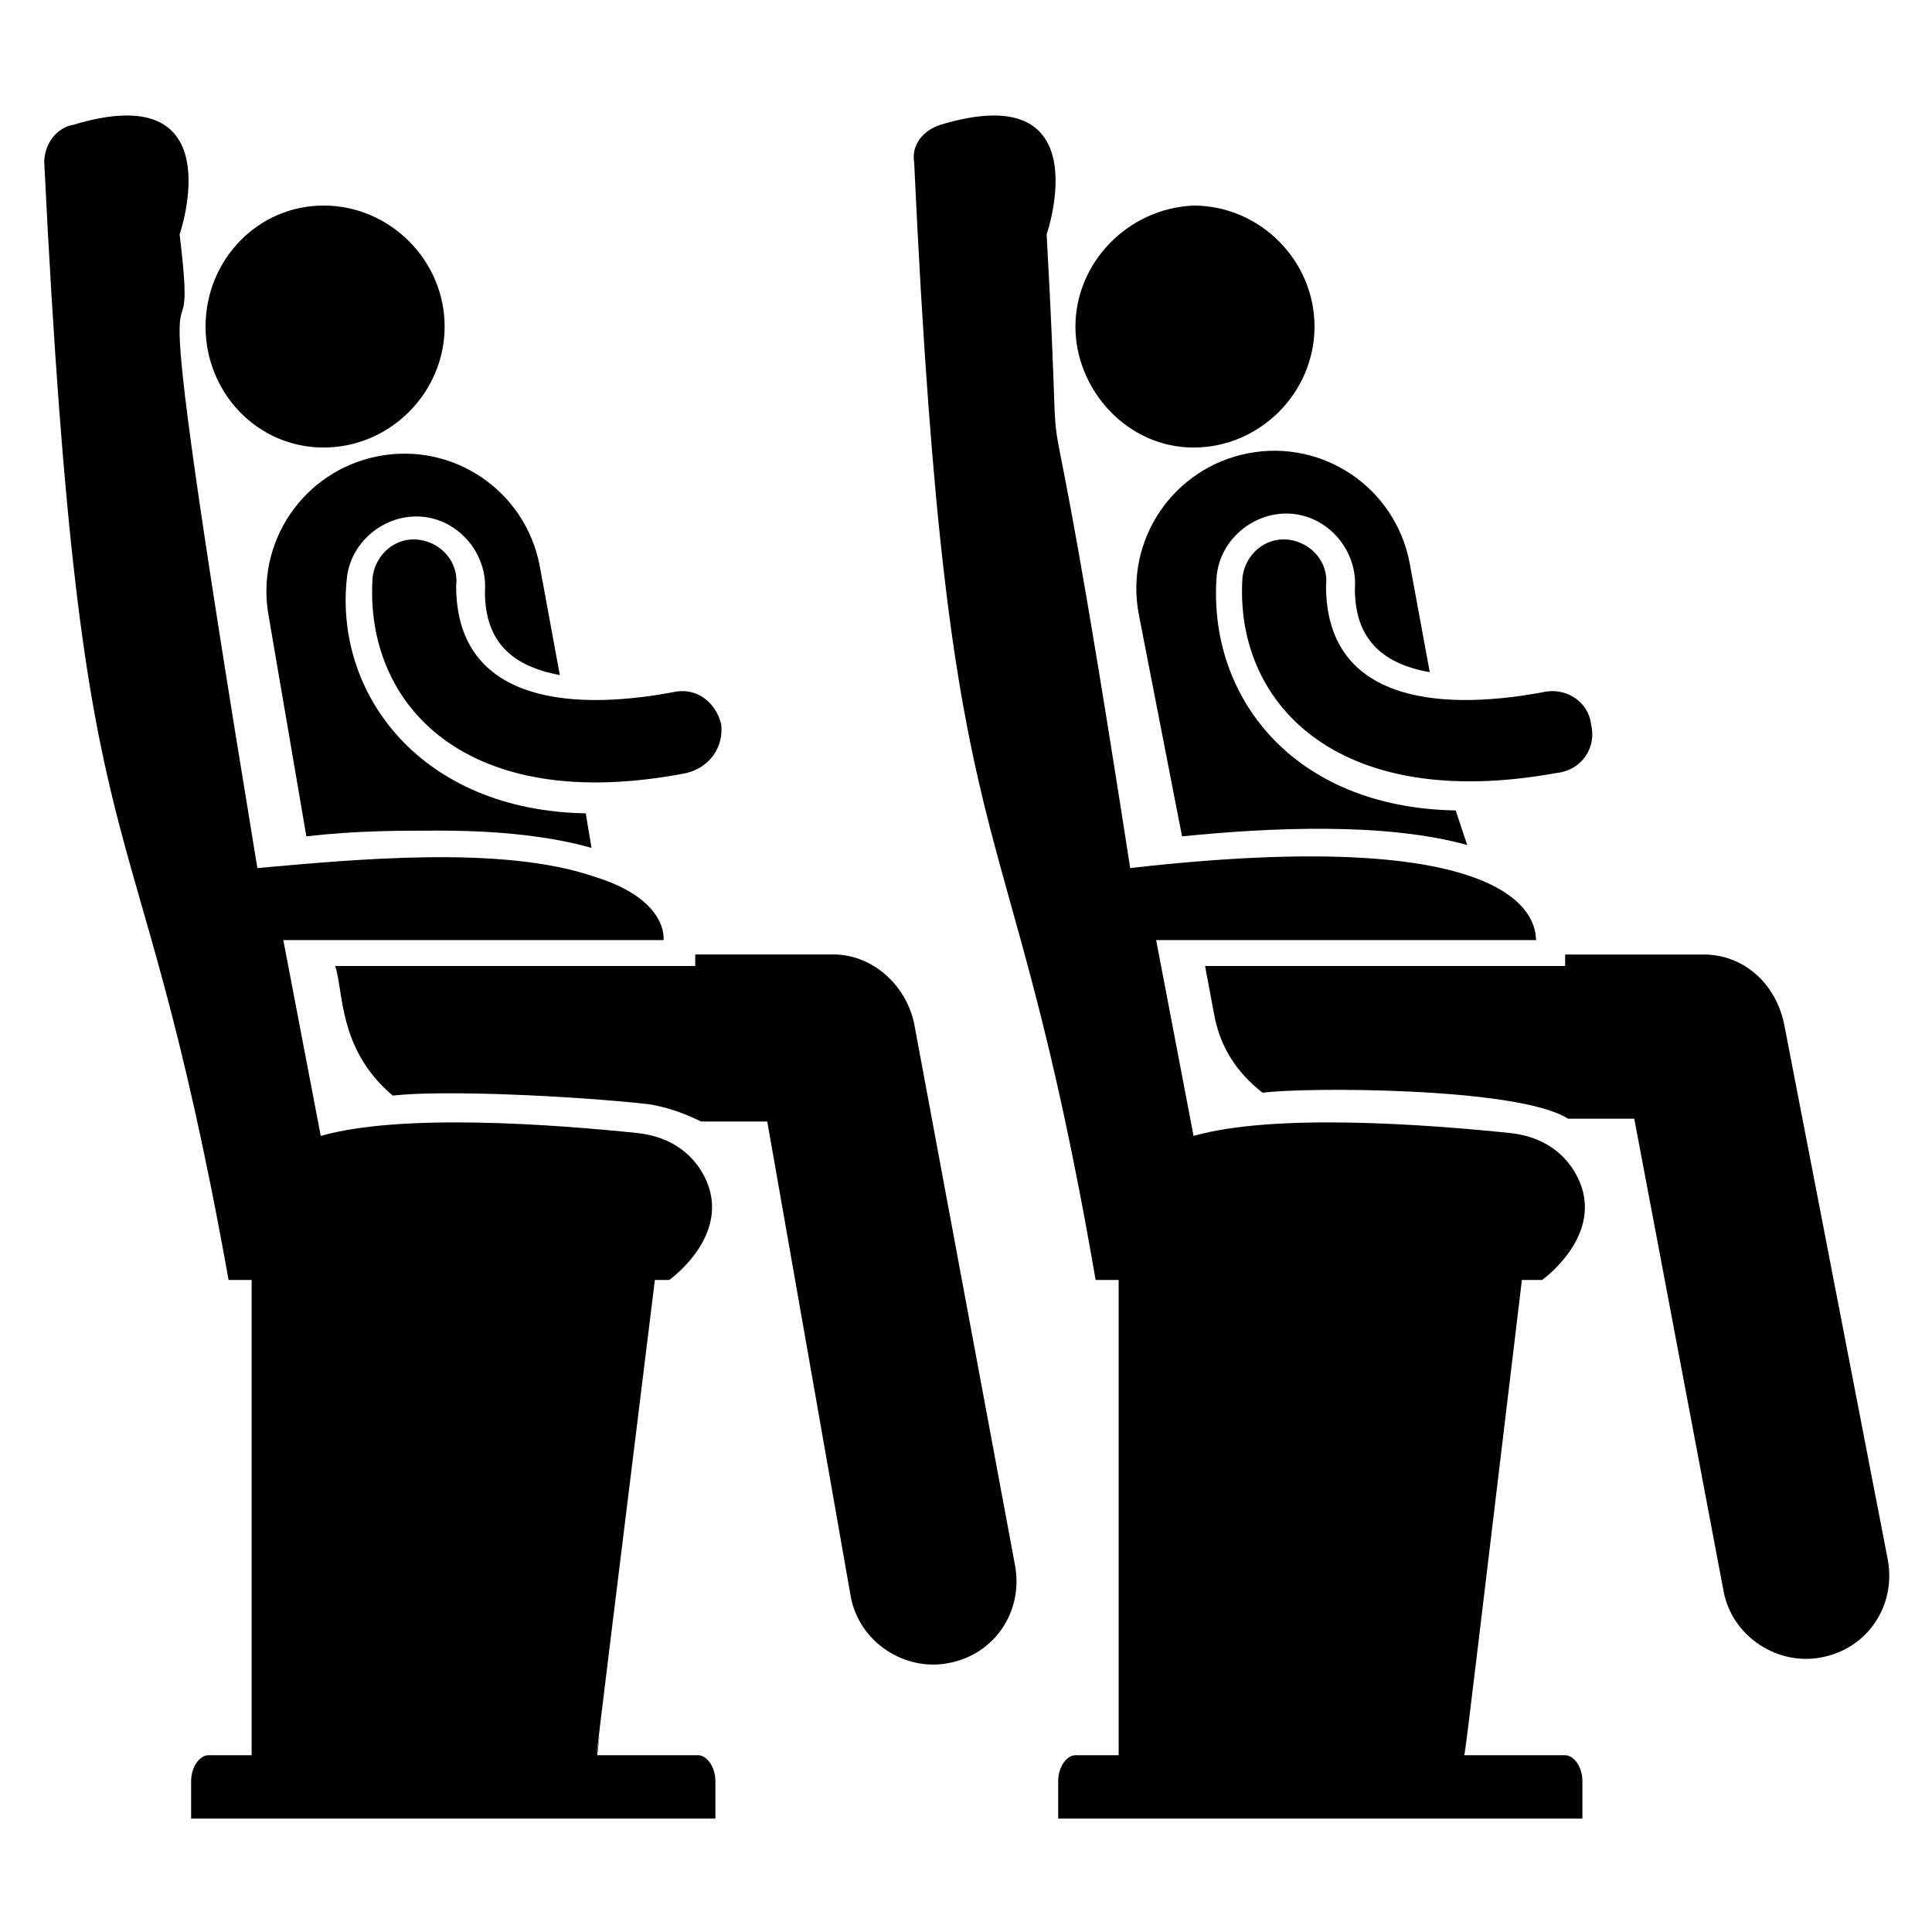
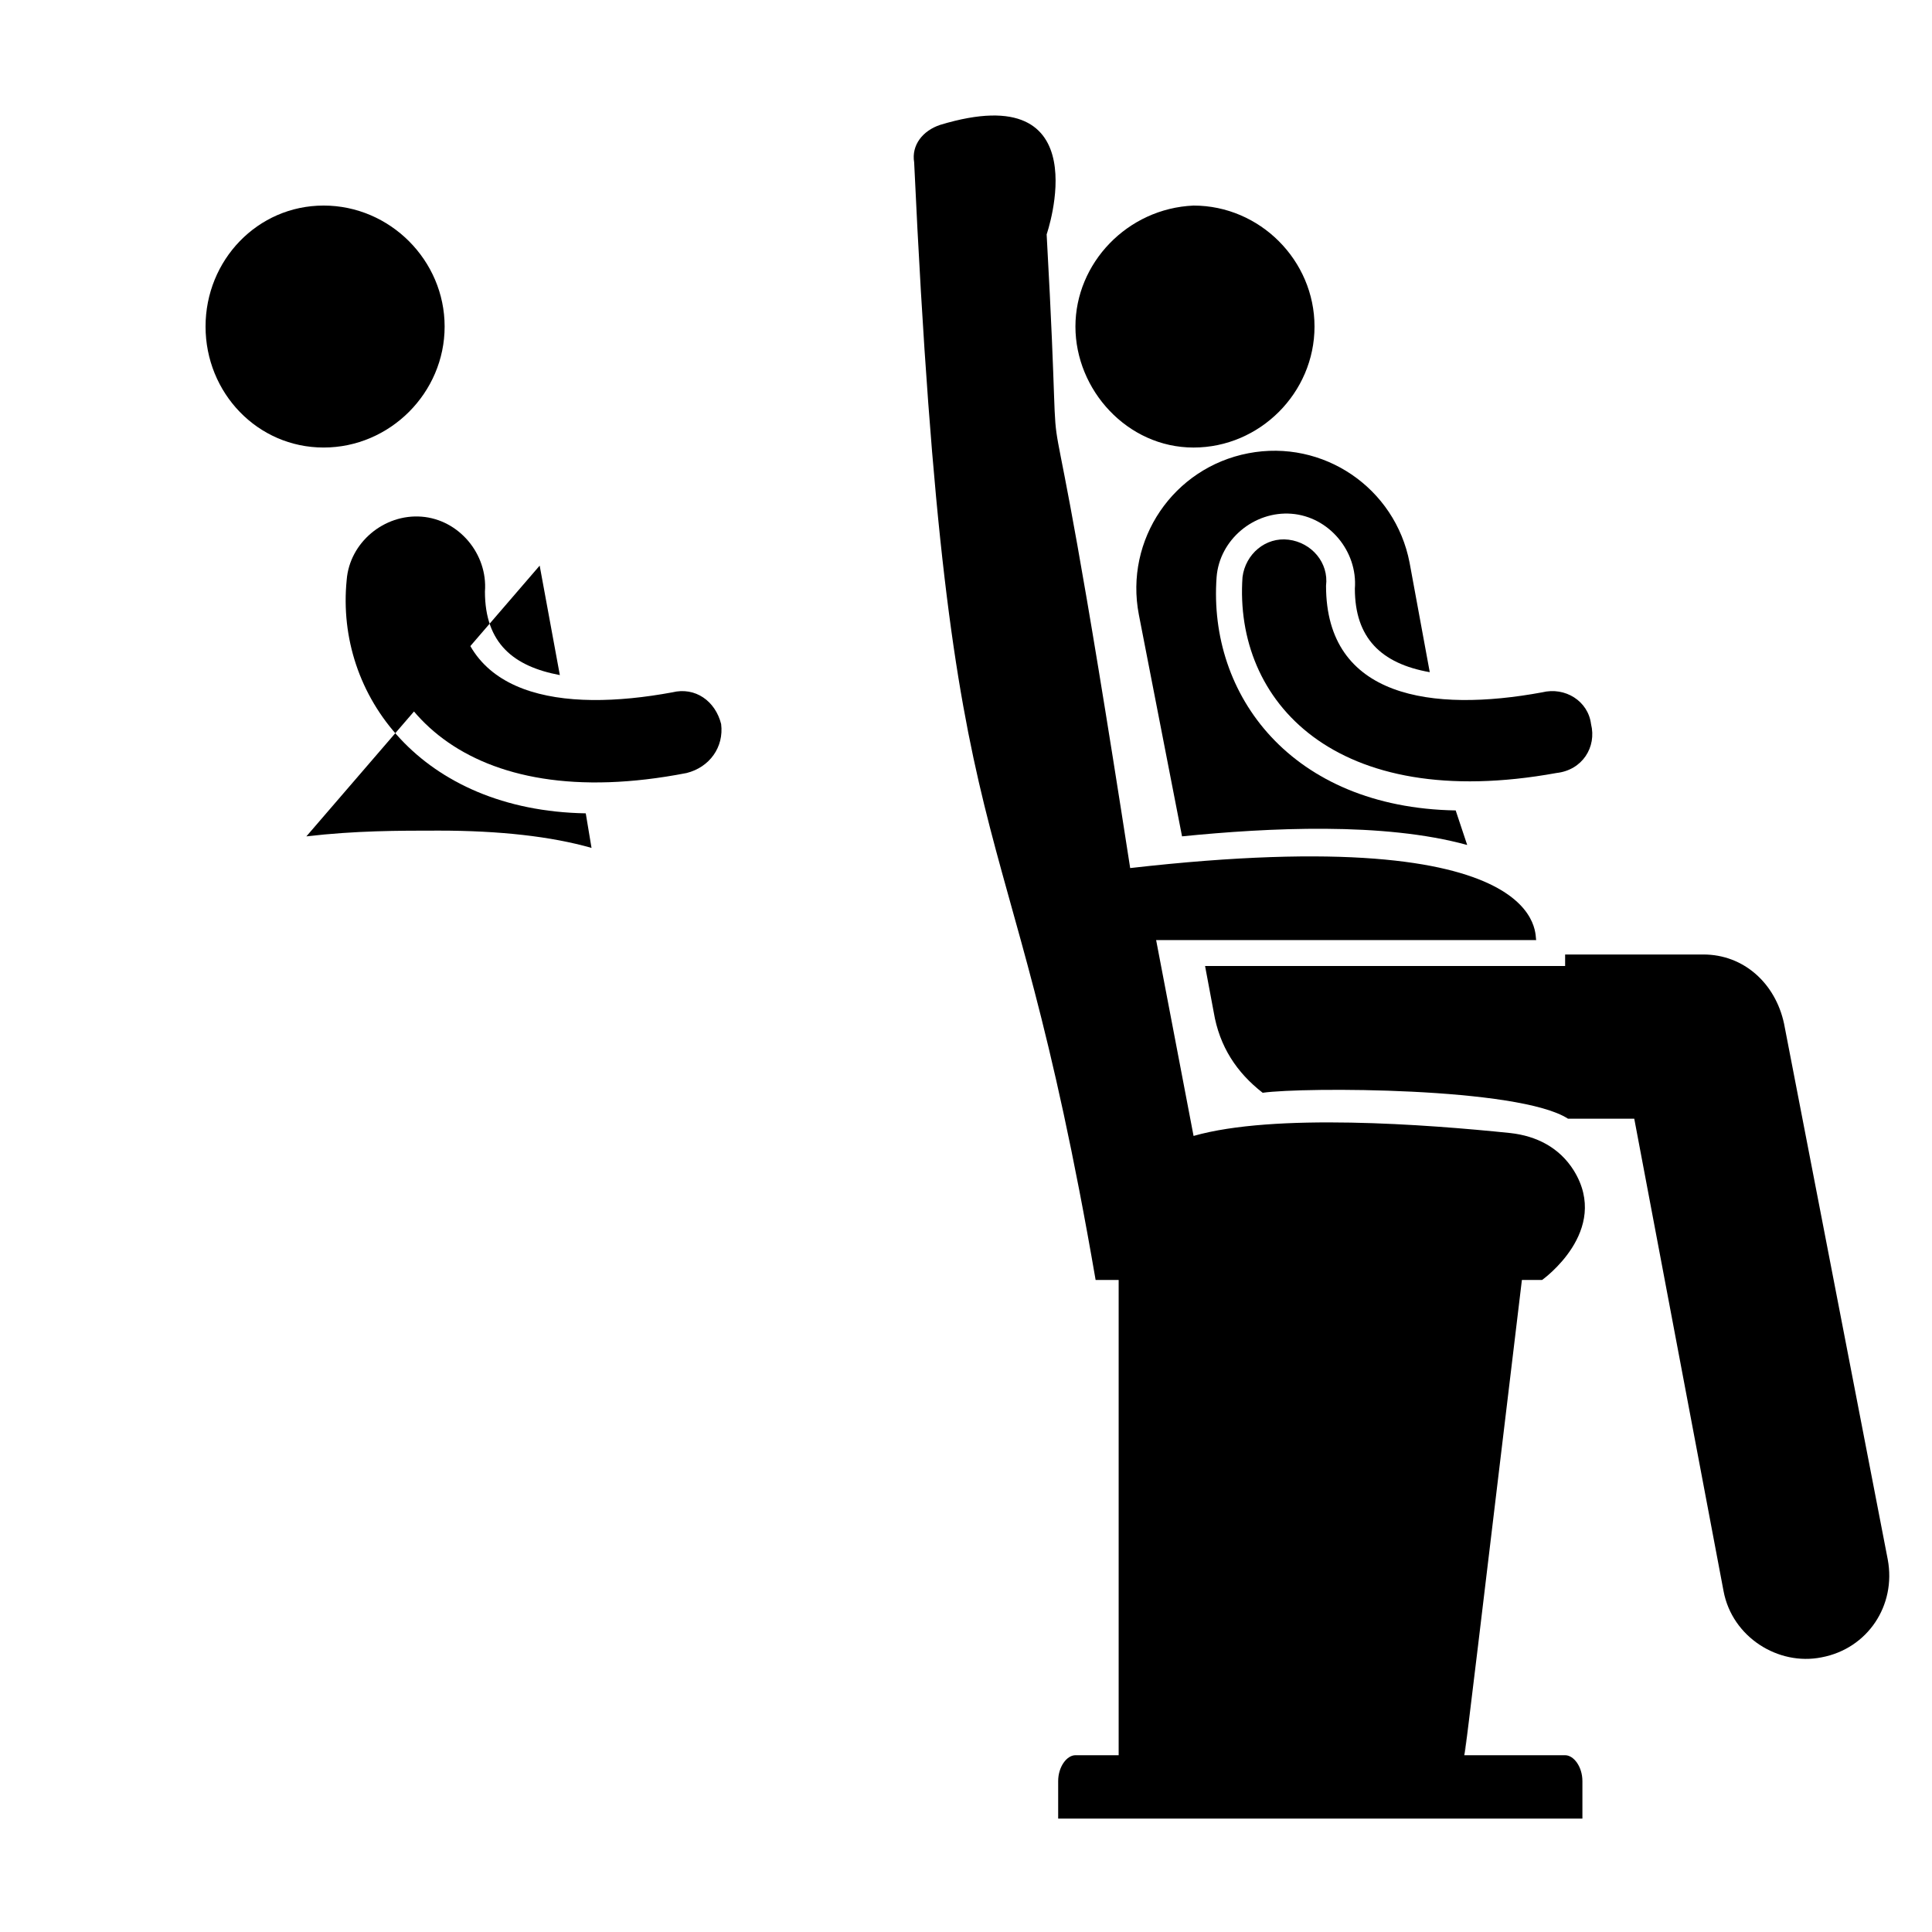
<svg xmlns="http://www.w3.org/2000/svg" fill="#000000" width="800px" height="800px" version="1.1" viewBox="144 144 512 512">
  <g>
-     <path d="m225.19 365.65c12.977-1.527 24.426-1.527 35.113-1.527 16.031 0 29.77 1.527 40.457 4.582l-1.527-9.16c-43.512-0.762-66.41-31.297-63.359-61.832 0.762-9.922 9.922-17.559 19.848-16.793 9.922 0.762 17.559 9.922 16.793 19.848 0 13.742 7.633 19.848 19.848 22.137l-5.344-29.008c-3.816-19.848-22.902-32.824-42.746-29.008-19.848 3.816-32.824 22.902-29.008 42.746z" />
-     <path d="m412.98 558.77-26.719-143.51c-2.289-10.688-11.449-18.32-21.375-18.32h-36.641v3.055h-95.418c2.289 6.871 0.762 22.137 15.266 34.352 12.977-1.527 47.328 0 67.938 2.289 4.582 0.762 9.16 2.289 13.742 4.582h17.559l22.137 125.95c2.289 12.215 14.504 19.848 25.953 17.559 12.215-2.293 19.848-13.742 17.559-25.957z" />
-     <path d="m204.58 483.2h6.106v125.95h-11.449c-2.289 0-4.582 3.055-4.582 6.871v9.922h138.93v-9.922c0-3.816-2.289-6.871-4.582-6.871h-26.719c3.055-25.953-8.398 65.648 15.266-125.95h3.816s18.32-12.977 8.398-29.008c-3.816-6.106-9.922-9.16-16.793-9.922-22.137-2.289-62.594-5.344-83.969 0.762l-9.922-51.906h100.76s1.527-10.688-18.32-16.793c-24.426-8.398-63.359-4.582-89.312-2.289-33.582-203.82-14.5-117.56-20.605-167.94 0 0 14.504-41.984-28.242-29.008-4.582 0.762-7.637 5.344-7.637 9.922 9.926 201.52 23.664 155.72 48.855 296.18z" />
+     <path d="m225.19 365.65c12.977-1.527 24.426-1.527 35.113-1.527 16.031 0 29.77 1.527 40.457 4.582l-1.527-9.16c-43.512-0.762-66.41-31.297-63.359-61.832 0.762-9.922 9.922-17.559 19.848-16.793 9.922 0.762 17.559 9.922 16.793 19.848 0 13.742 7.633 19.848 19.848 22.137l-5.344-29.008z" />
    <path d="m229.77 262.6c17.559 0 32.062-14.504 32.062-32.062s-14.504-32.062-32.062-32.062c-17.559 0-31.297 14.504-31.297 32.062s13.738 32.062 31.297 32.062z" />
    <path d="m325.95 348.86c6.106-1.527 9.922-6.871 9.16-12.977-1.527-6.106-6.871-9.922-12.977-8.398-29.008 5.344-57.25 1.527-57.25-28.242 0.762-6.106-3.816-11.449-9.922-12.215-6.106-0.762-11.449 3.816-12.215 9.922-2.293 33.59 24.426 63.359 83.203 51.91z" />
    <path d="m486.26 280.15c9.922 0.762 17.559 9.922 16.793 19.848 0 12.977 6.871 19.848 19.848 22.137l-5.344-29.008c-3.816-19.848-22.902-32.824-42.746-29.008-19.848 3.816-32.824 22.902-29.008 42.746l11.449 58.777c22.902-2.289 53.434-3.816 75.57 2.289l-3.051-9.156c-43.512-0.762-65.648-30.535-63.359-61.832 0.762-9.922 9.922-17.555 19.848-16.793z" />
    <path d="m616.79 415.27c-2.289-10.688-10.688-18.32-21.375-18.32h-36.641v3.055h-70.992-24.426l2.289 12.215c1.527 9.16 6.106 16.031 12.977 21.375 10.688-1.527 67.938-1.527 80.914 6.871h17.559l23.664 125.19c2.289 12.215 14.504 19.848 25.953 17.559 12.215-2.289 19.848-13.742 17.559-25.953z" />
    <path d="m551.14 393.13c-0.762 0 6.106-32.062-107.63-19.082-26.719-172.52-16.793-71.754-22.137-167.94 0 0 14.504-41.984-28.242-29.008-4.582 1.527-7.633 5.344-6.871 9.922 9.16 196.95 24.426 158.78 48.09 296.18h6.106v125.95h-11.449c-2.289 0-4.582 3.055-4.582 6.871v9.922h138.93v-9.922c0-3.816-2.289-6.871-4.582-6.871h-26.719c3.055-25.953-7.633 65.648 15.266-125.95h5.352s18.32-12.977 8.398-29.008c-3.816-6.106-9.922-9.16-16.793-9.922-22.137-2.289-62.594-5.344-83.969 0.762l-9.922-51.906h100.76z" />
    <path d="m429 230.54c0 16.793 13.742 32.062 31.297 32.062 17.559 0 32.062-14.504 32.062-32.062s-14.504-32.062-32.062-32.062c-17.555 0.766-31.297 15.27-31.297 32.062z" />
    <path d="m565.64 335.88c-0.762-6.106-6.871-9.922-12.977-8.398-29.008 5.344-57.25 1.527-57.25-28.242 0.762-6.106-3.816-11.449-9.922-12.215-6.106-0.762-11.449 3.816-12.215 9.922-2.289 32.824 24.426 62.594 83.203 51.906 6.871-0.762 10.688-6.867 9.16-12.973z" />
  </g>
</svg>